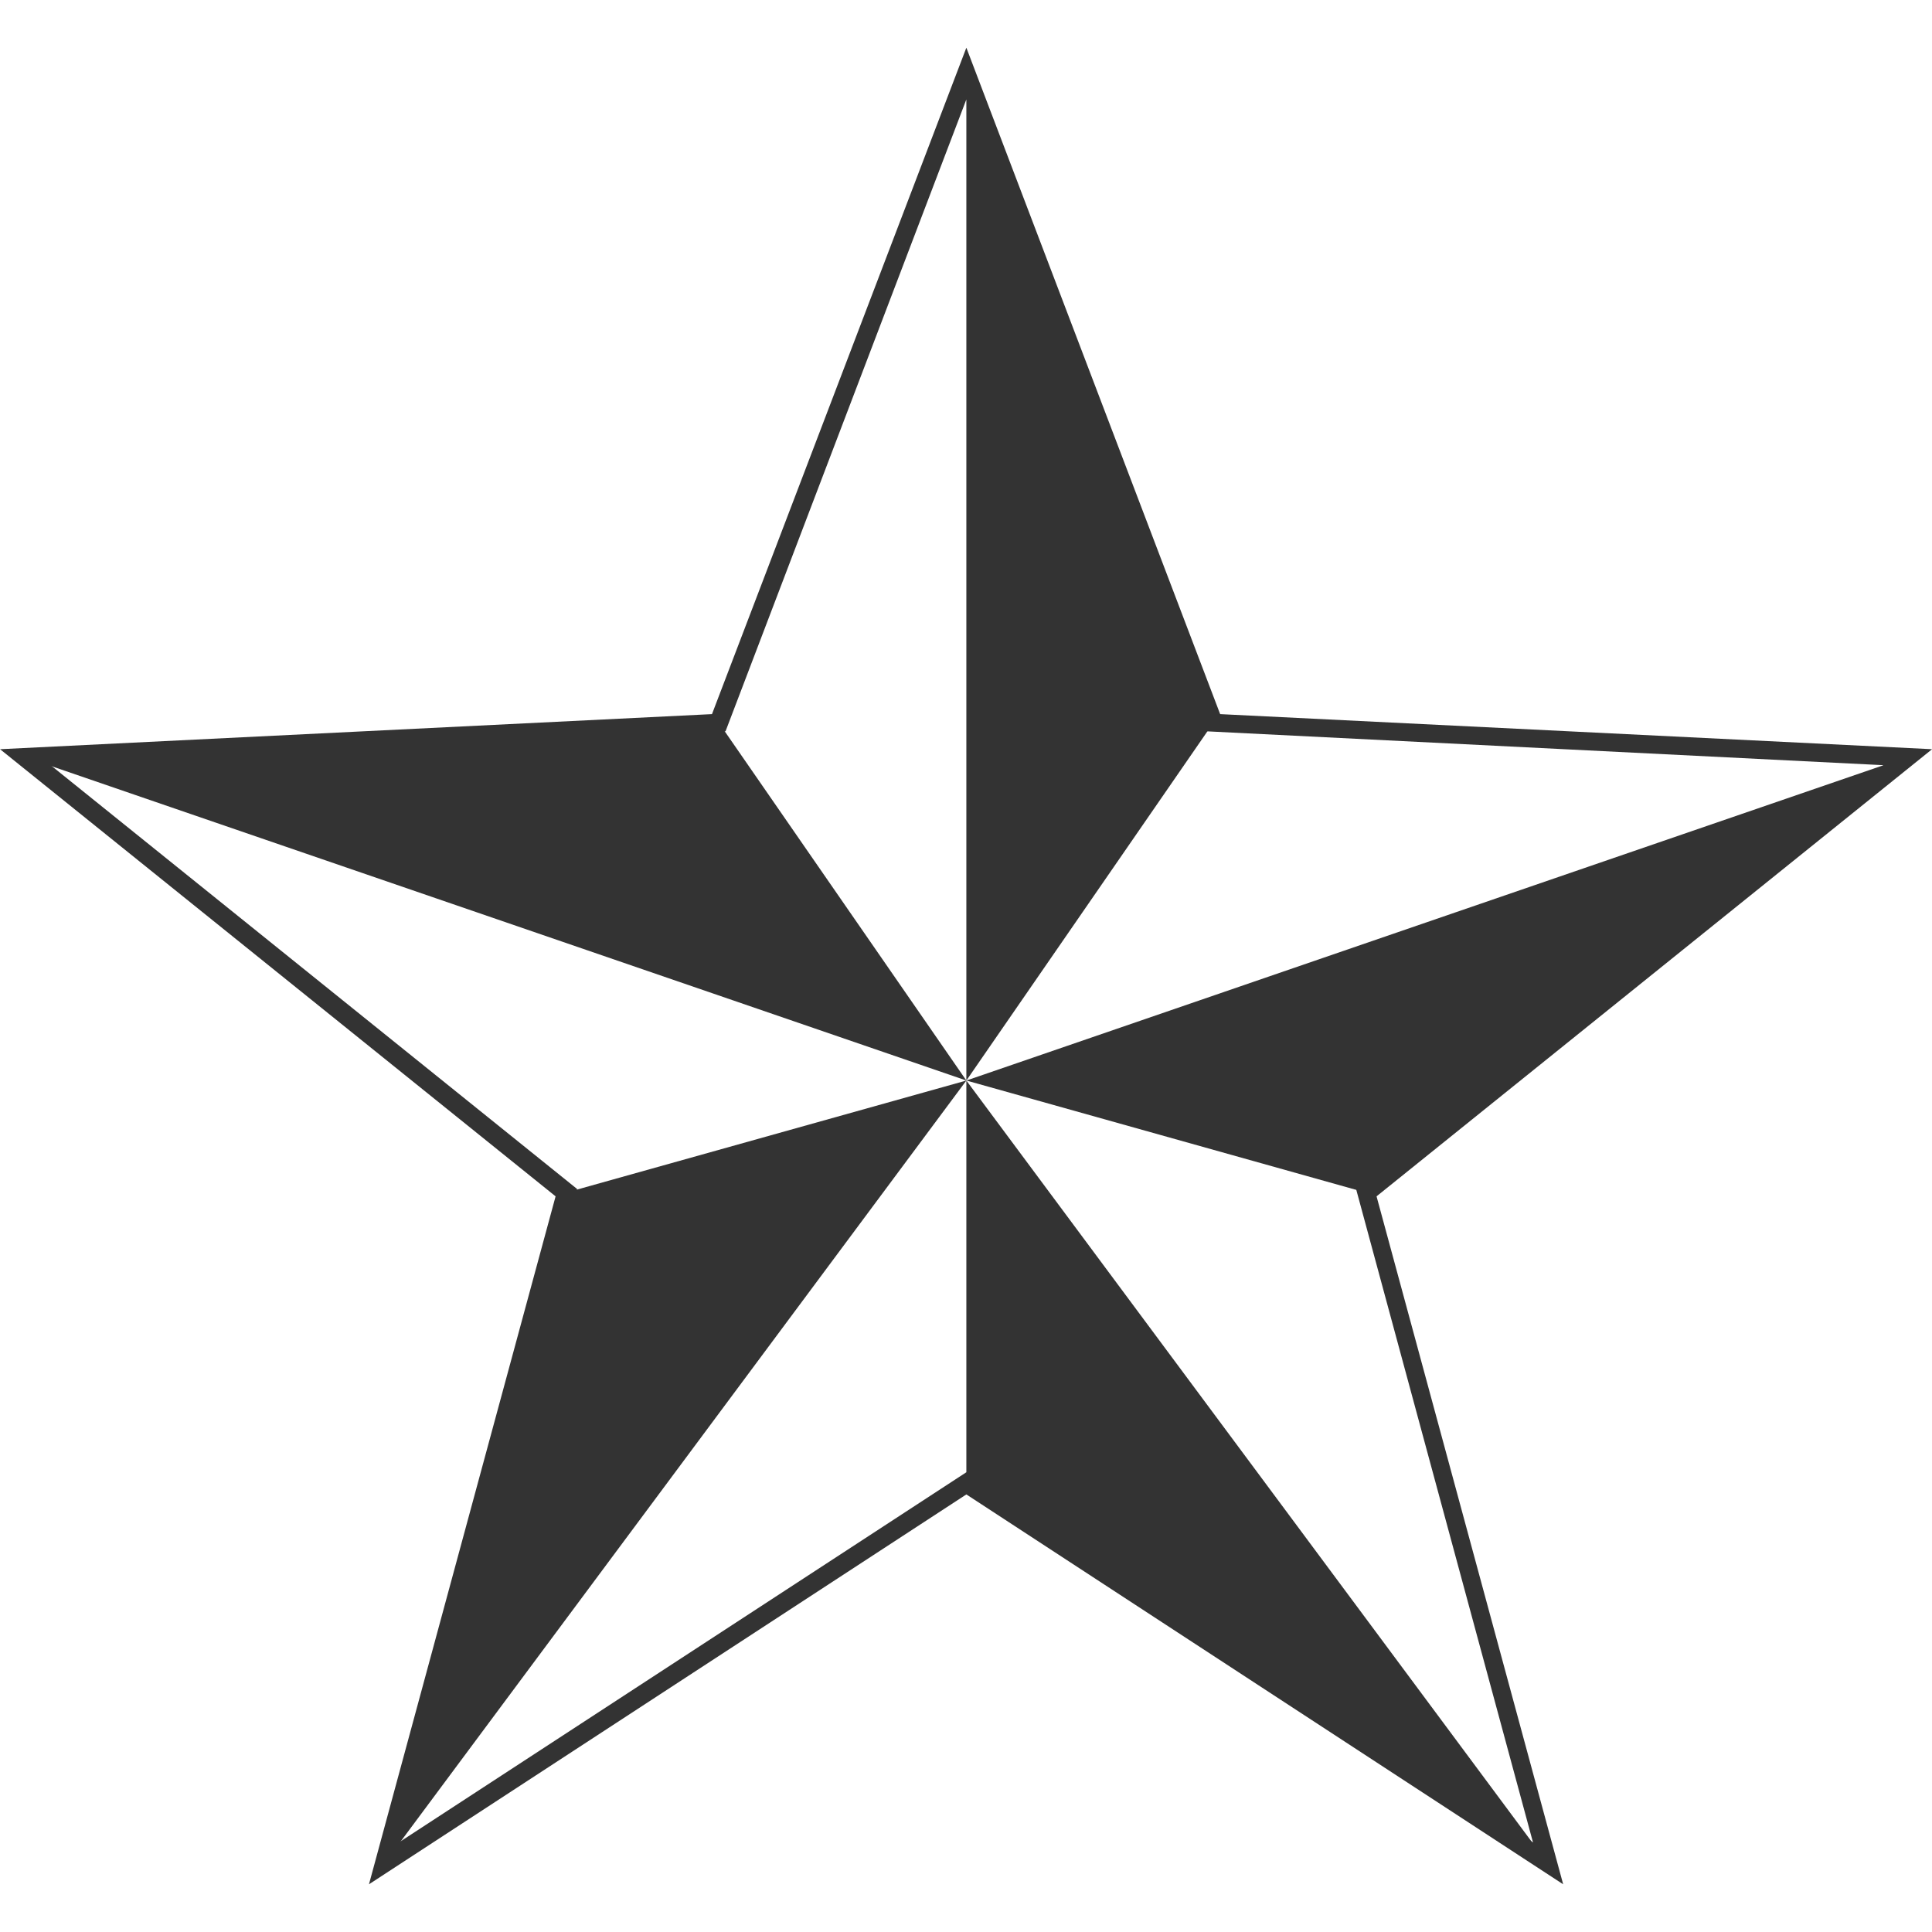
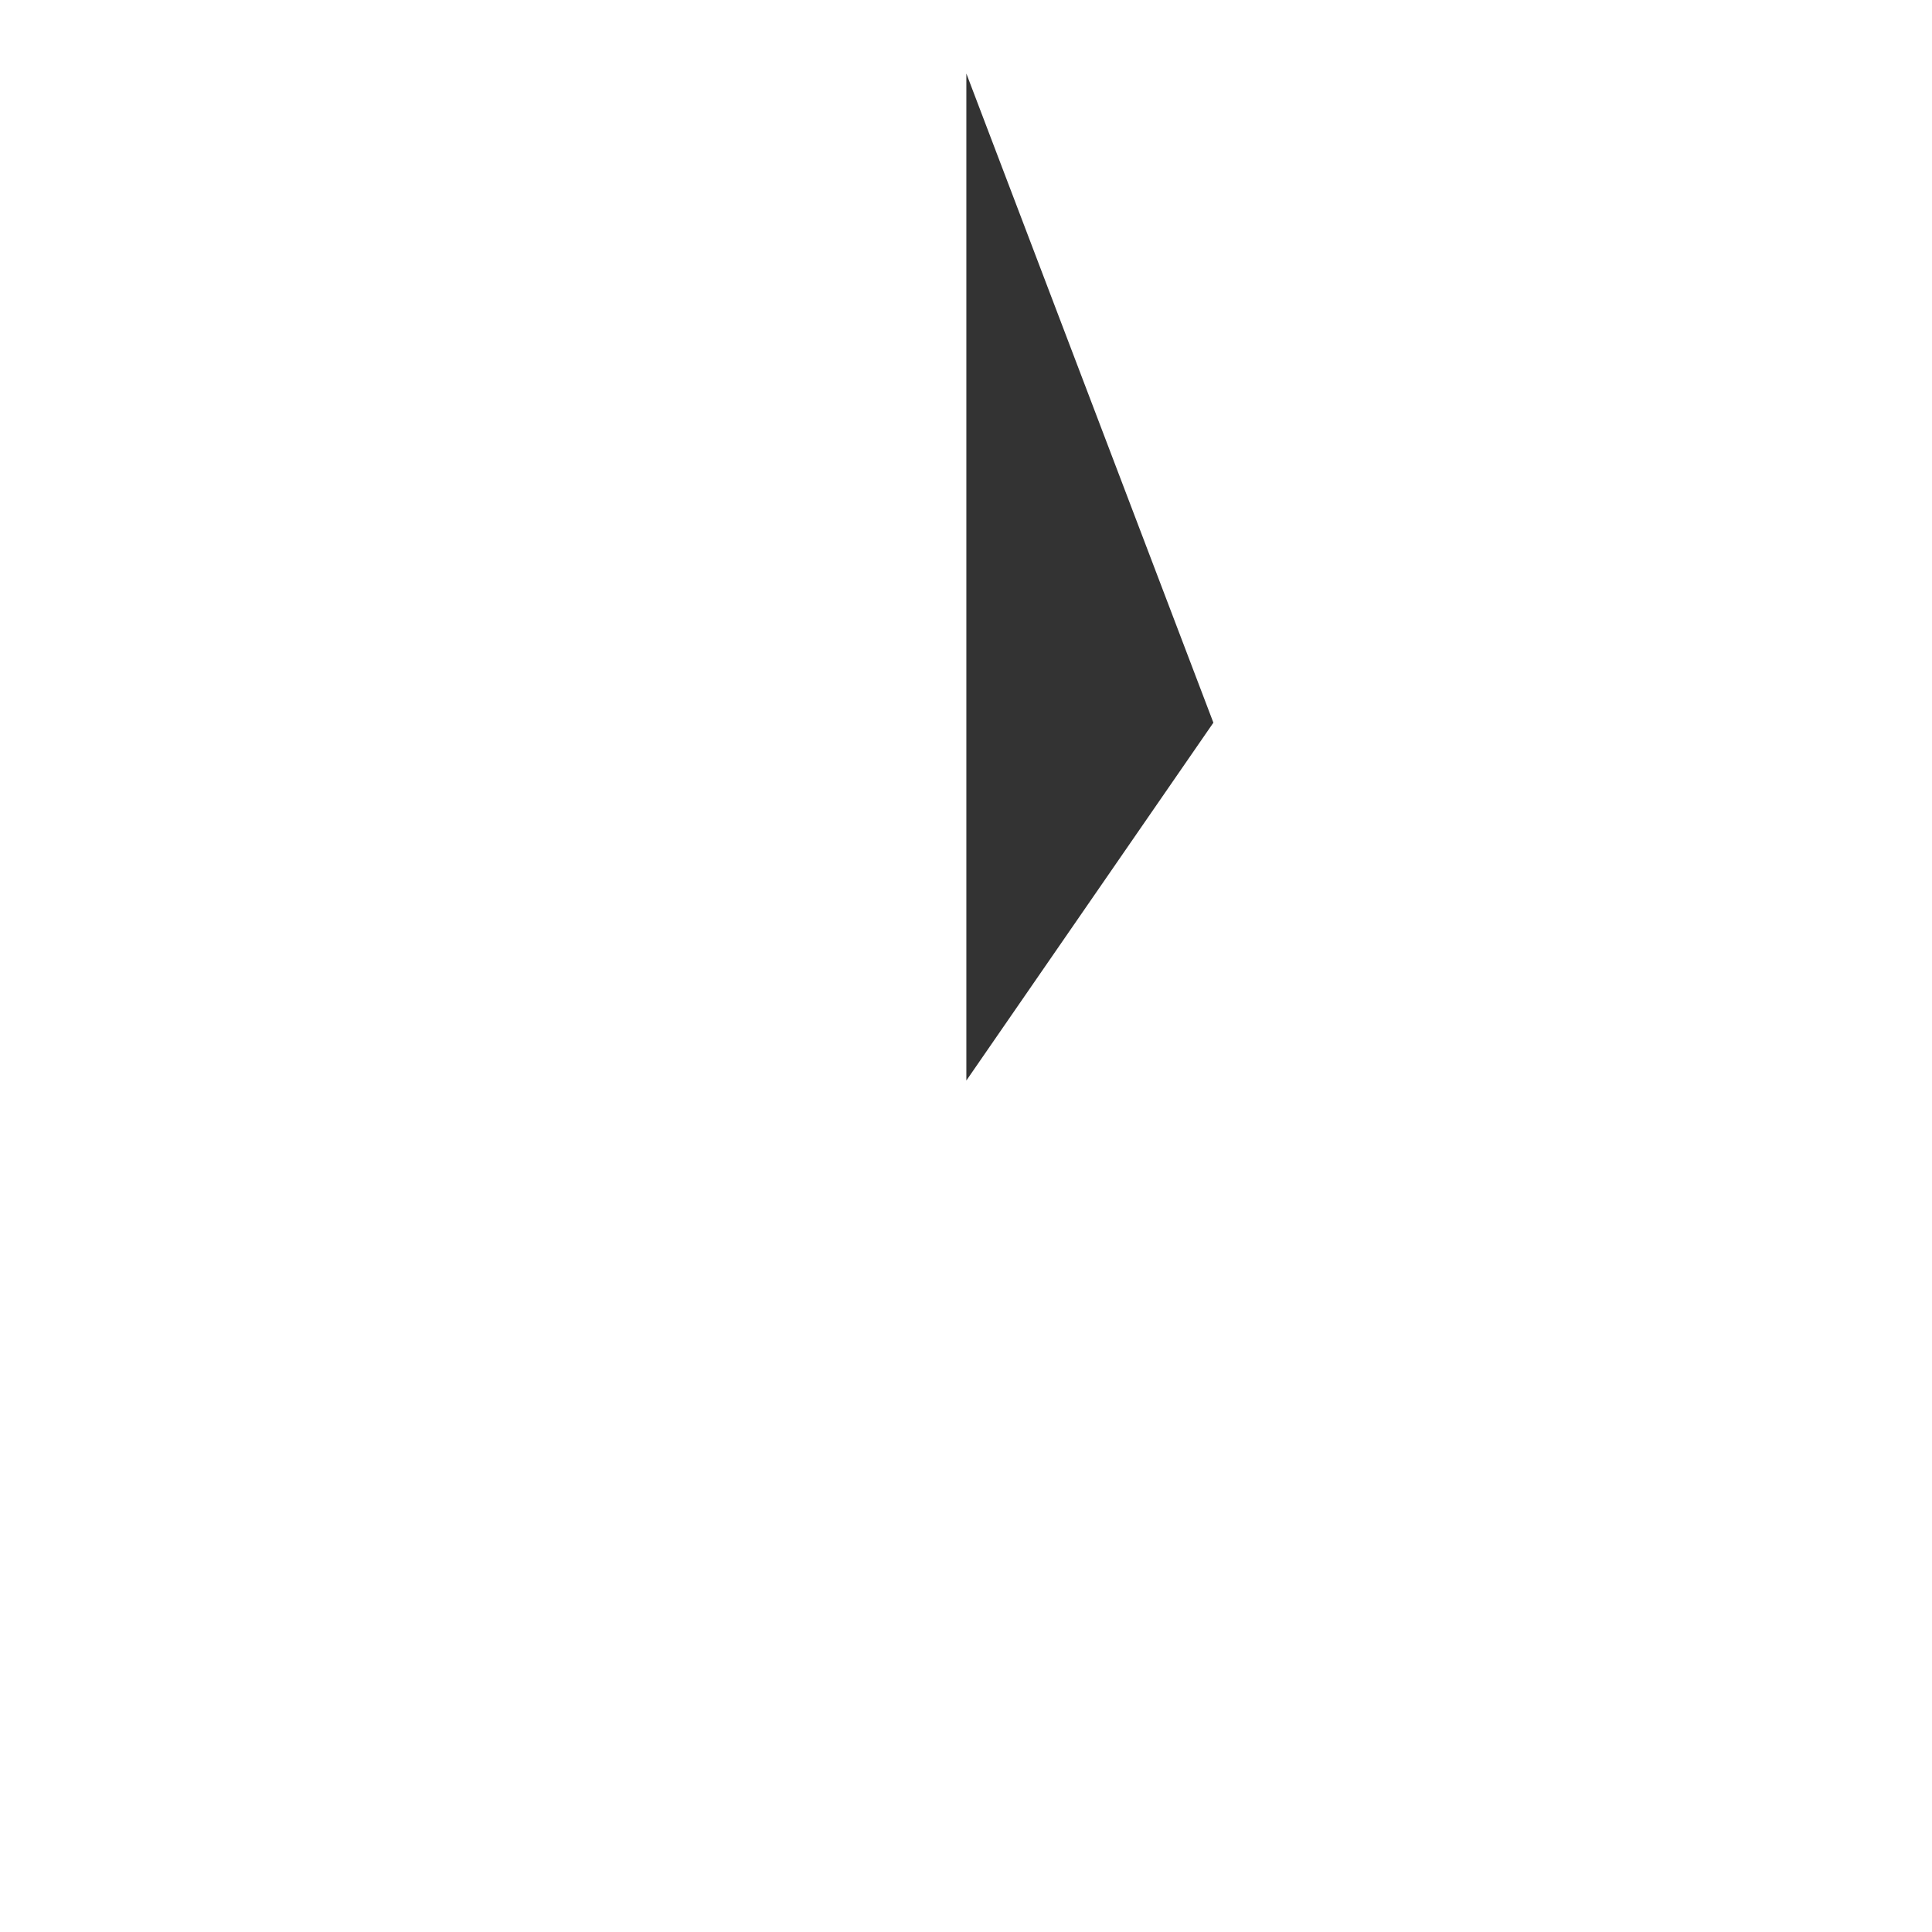
<svg xmlns="http://www.w3.org/2000/svg" xml:space="preserve" width="2.709mm" height="2.709mm" version="1.1" style="shape-rendering:geometricPrecision; text-rendering:geometricPrecision; image-rendering:optimizeQuality; fill-rule:evenodd; clip-rule:evenodd" viewBox="0 0 270.92 270.92">
  <defs>
    <style type="text/css"> .fil0 {fill:#333333} </style>
  </defs>
  <g id="Слой_x0020_1">
    <g id="_2491612670800">
-       <path class="fil0" d="M51.74 264.23l26.17 -96.47 -77.9 -62.7 99.83 -4.92 35.67 -93.45 35.59 93.45 99.83 4.92 -77.9 62.7 26.17 96.47 -83.69 -54.67 -83.77 54.67zm83.77 -57.78l79.46 51.91 -24.79 -91.55 0.69 -0.52 73.24 -58.99 -94.91 -4.75 -33.69 -88.61 -33.77 88.61 -94.74 4.67 73.93 59.51 -0.26 0.77 -24.61 90.78 79.45 -51.83z" />
      <polygon class="fil0" points="135.51,151.52 135.51,10.31 170.15,101.34 " />
-       <polygon class="fil0" points="135.51,151.52 100.79,101.34 3.55,106.18 " />
-       <polygon class="fil0" points="135.51,151.52 267.39,106.18 191.56,167.24 " />
-       <polygon class="fil0" points="135.51,151.52 217.04,261.3 135.51,208.01 " />
-       <polygon class="fil0" points="135.51,151.52 53.9,261.3 79.38,167.24 " />
    </g>
  </g>
</svg>